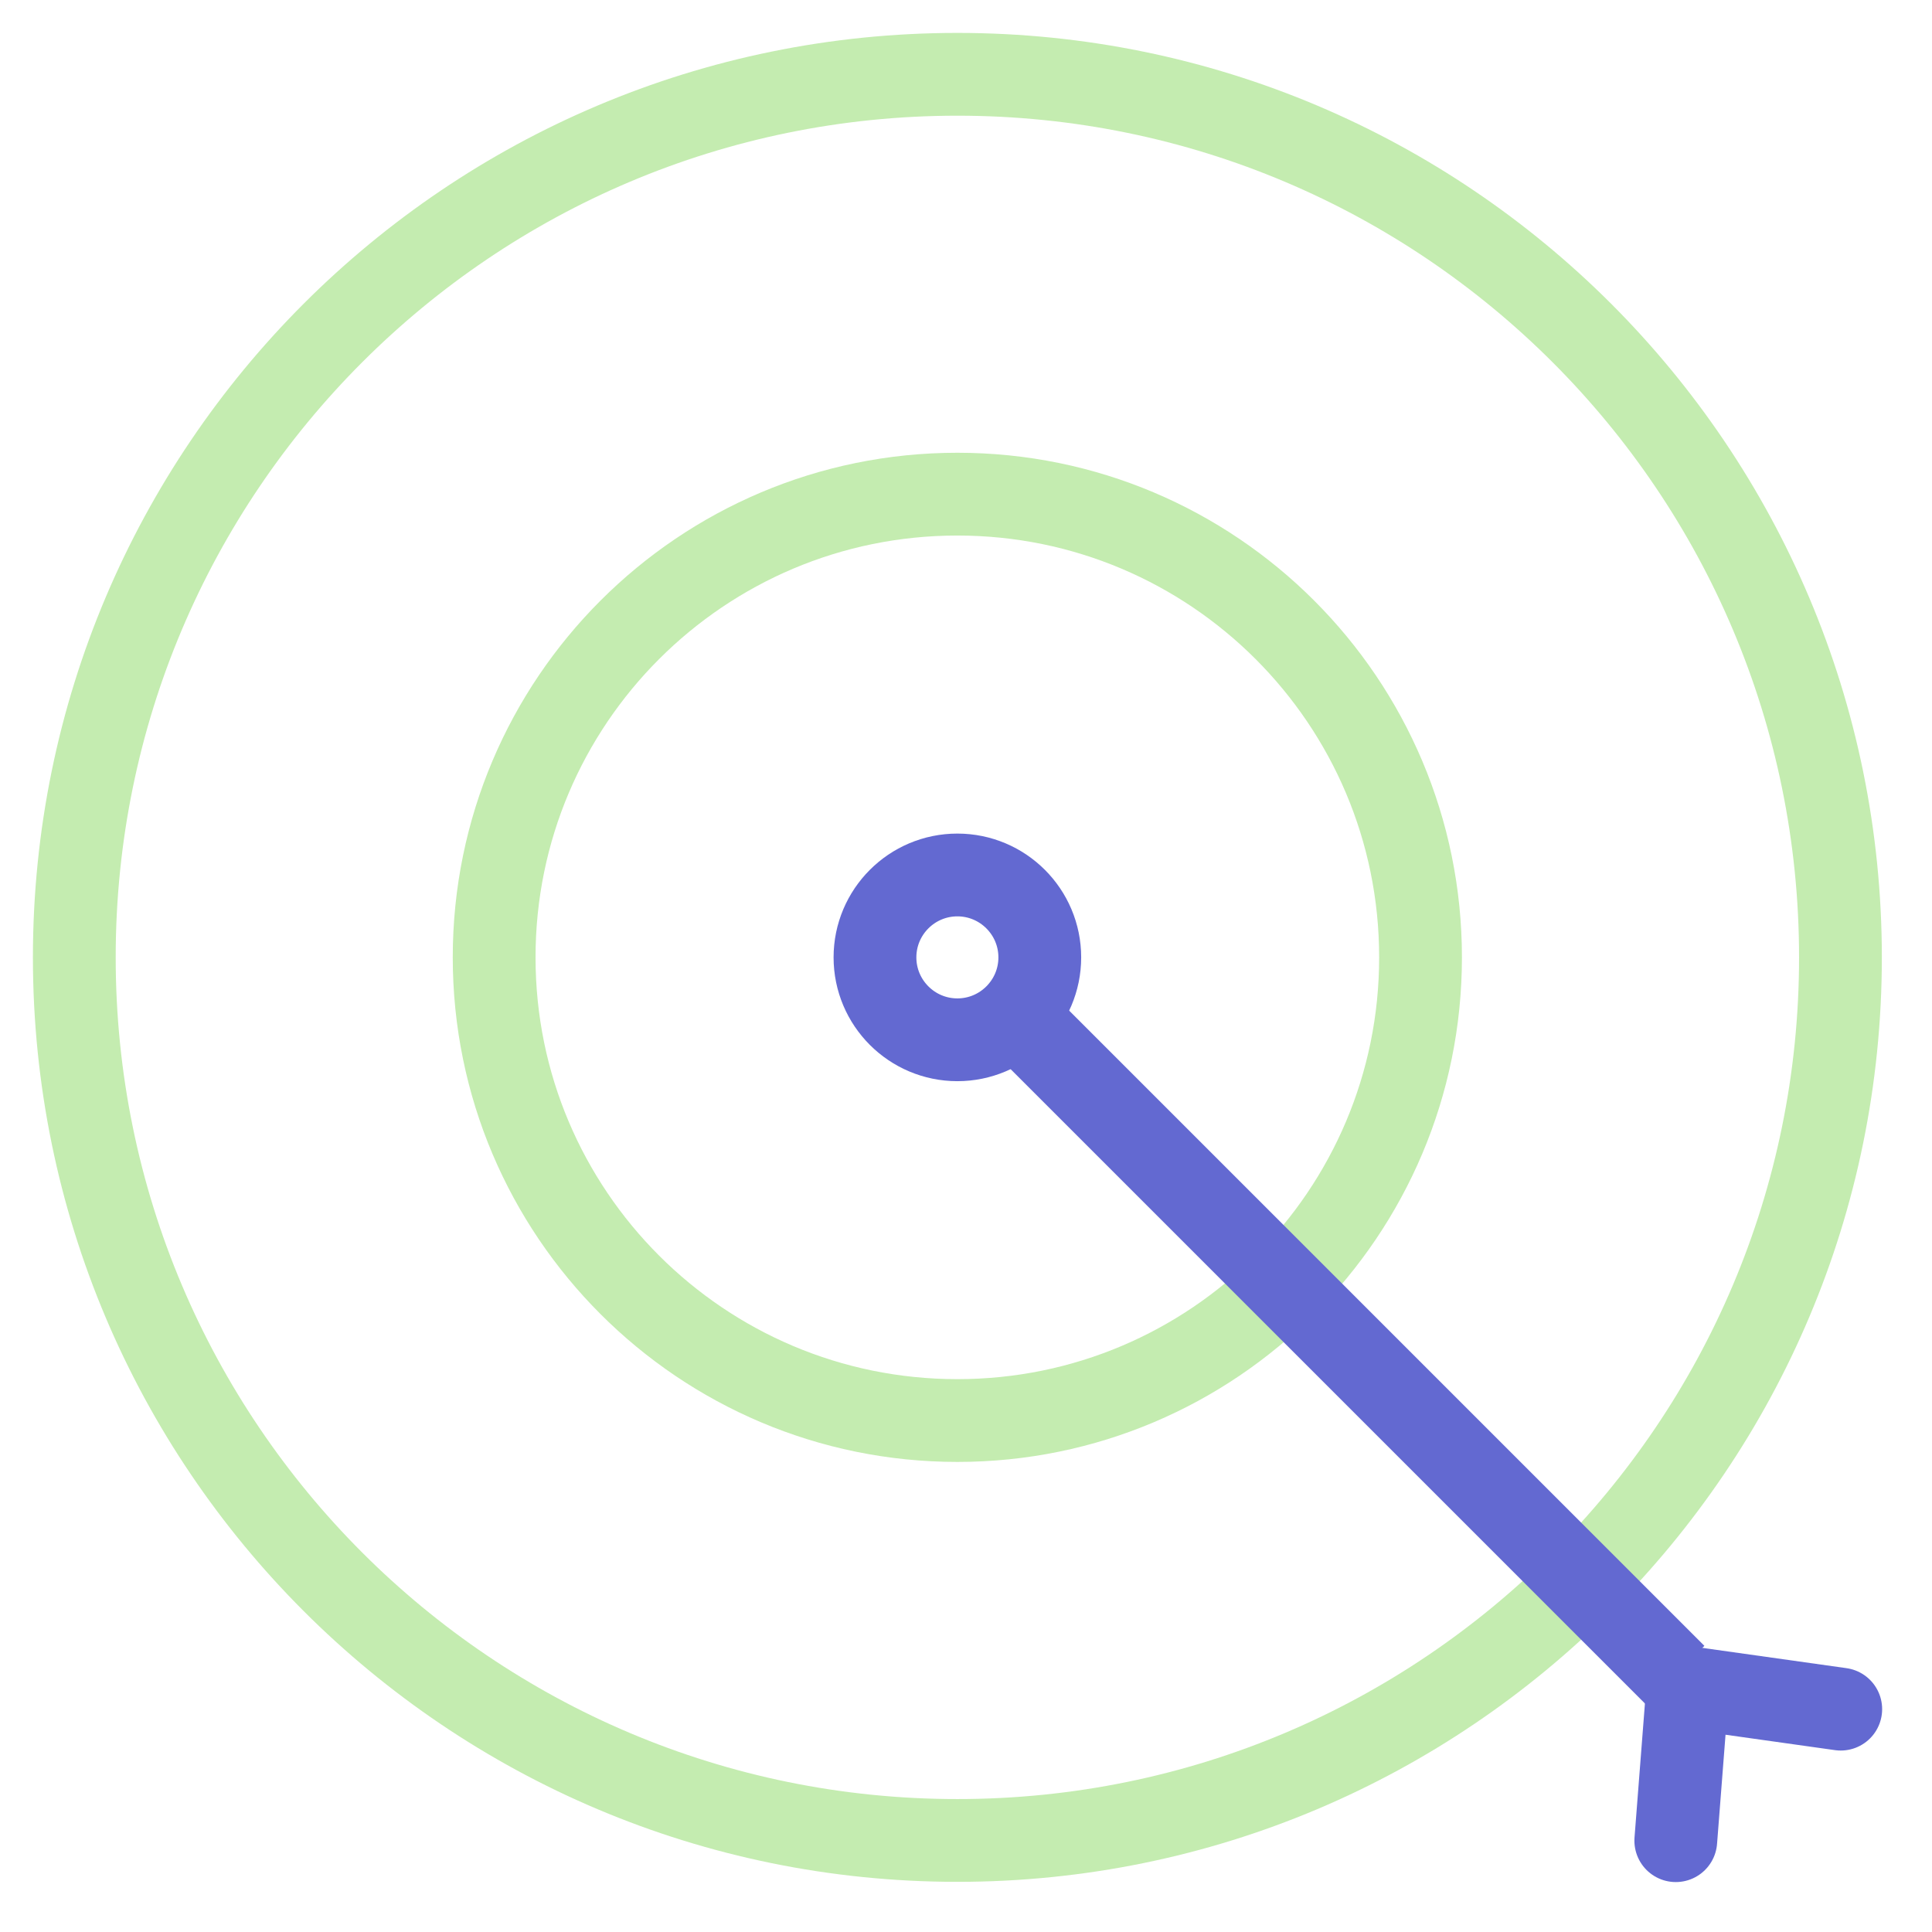
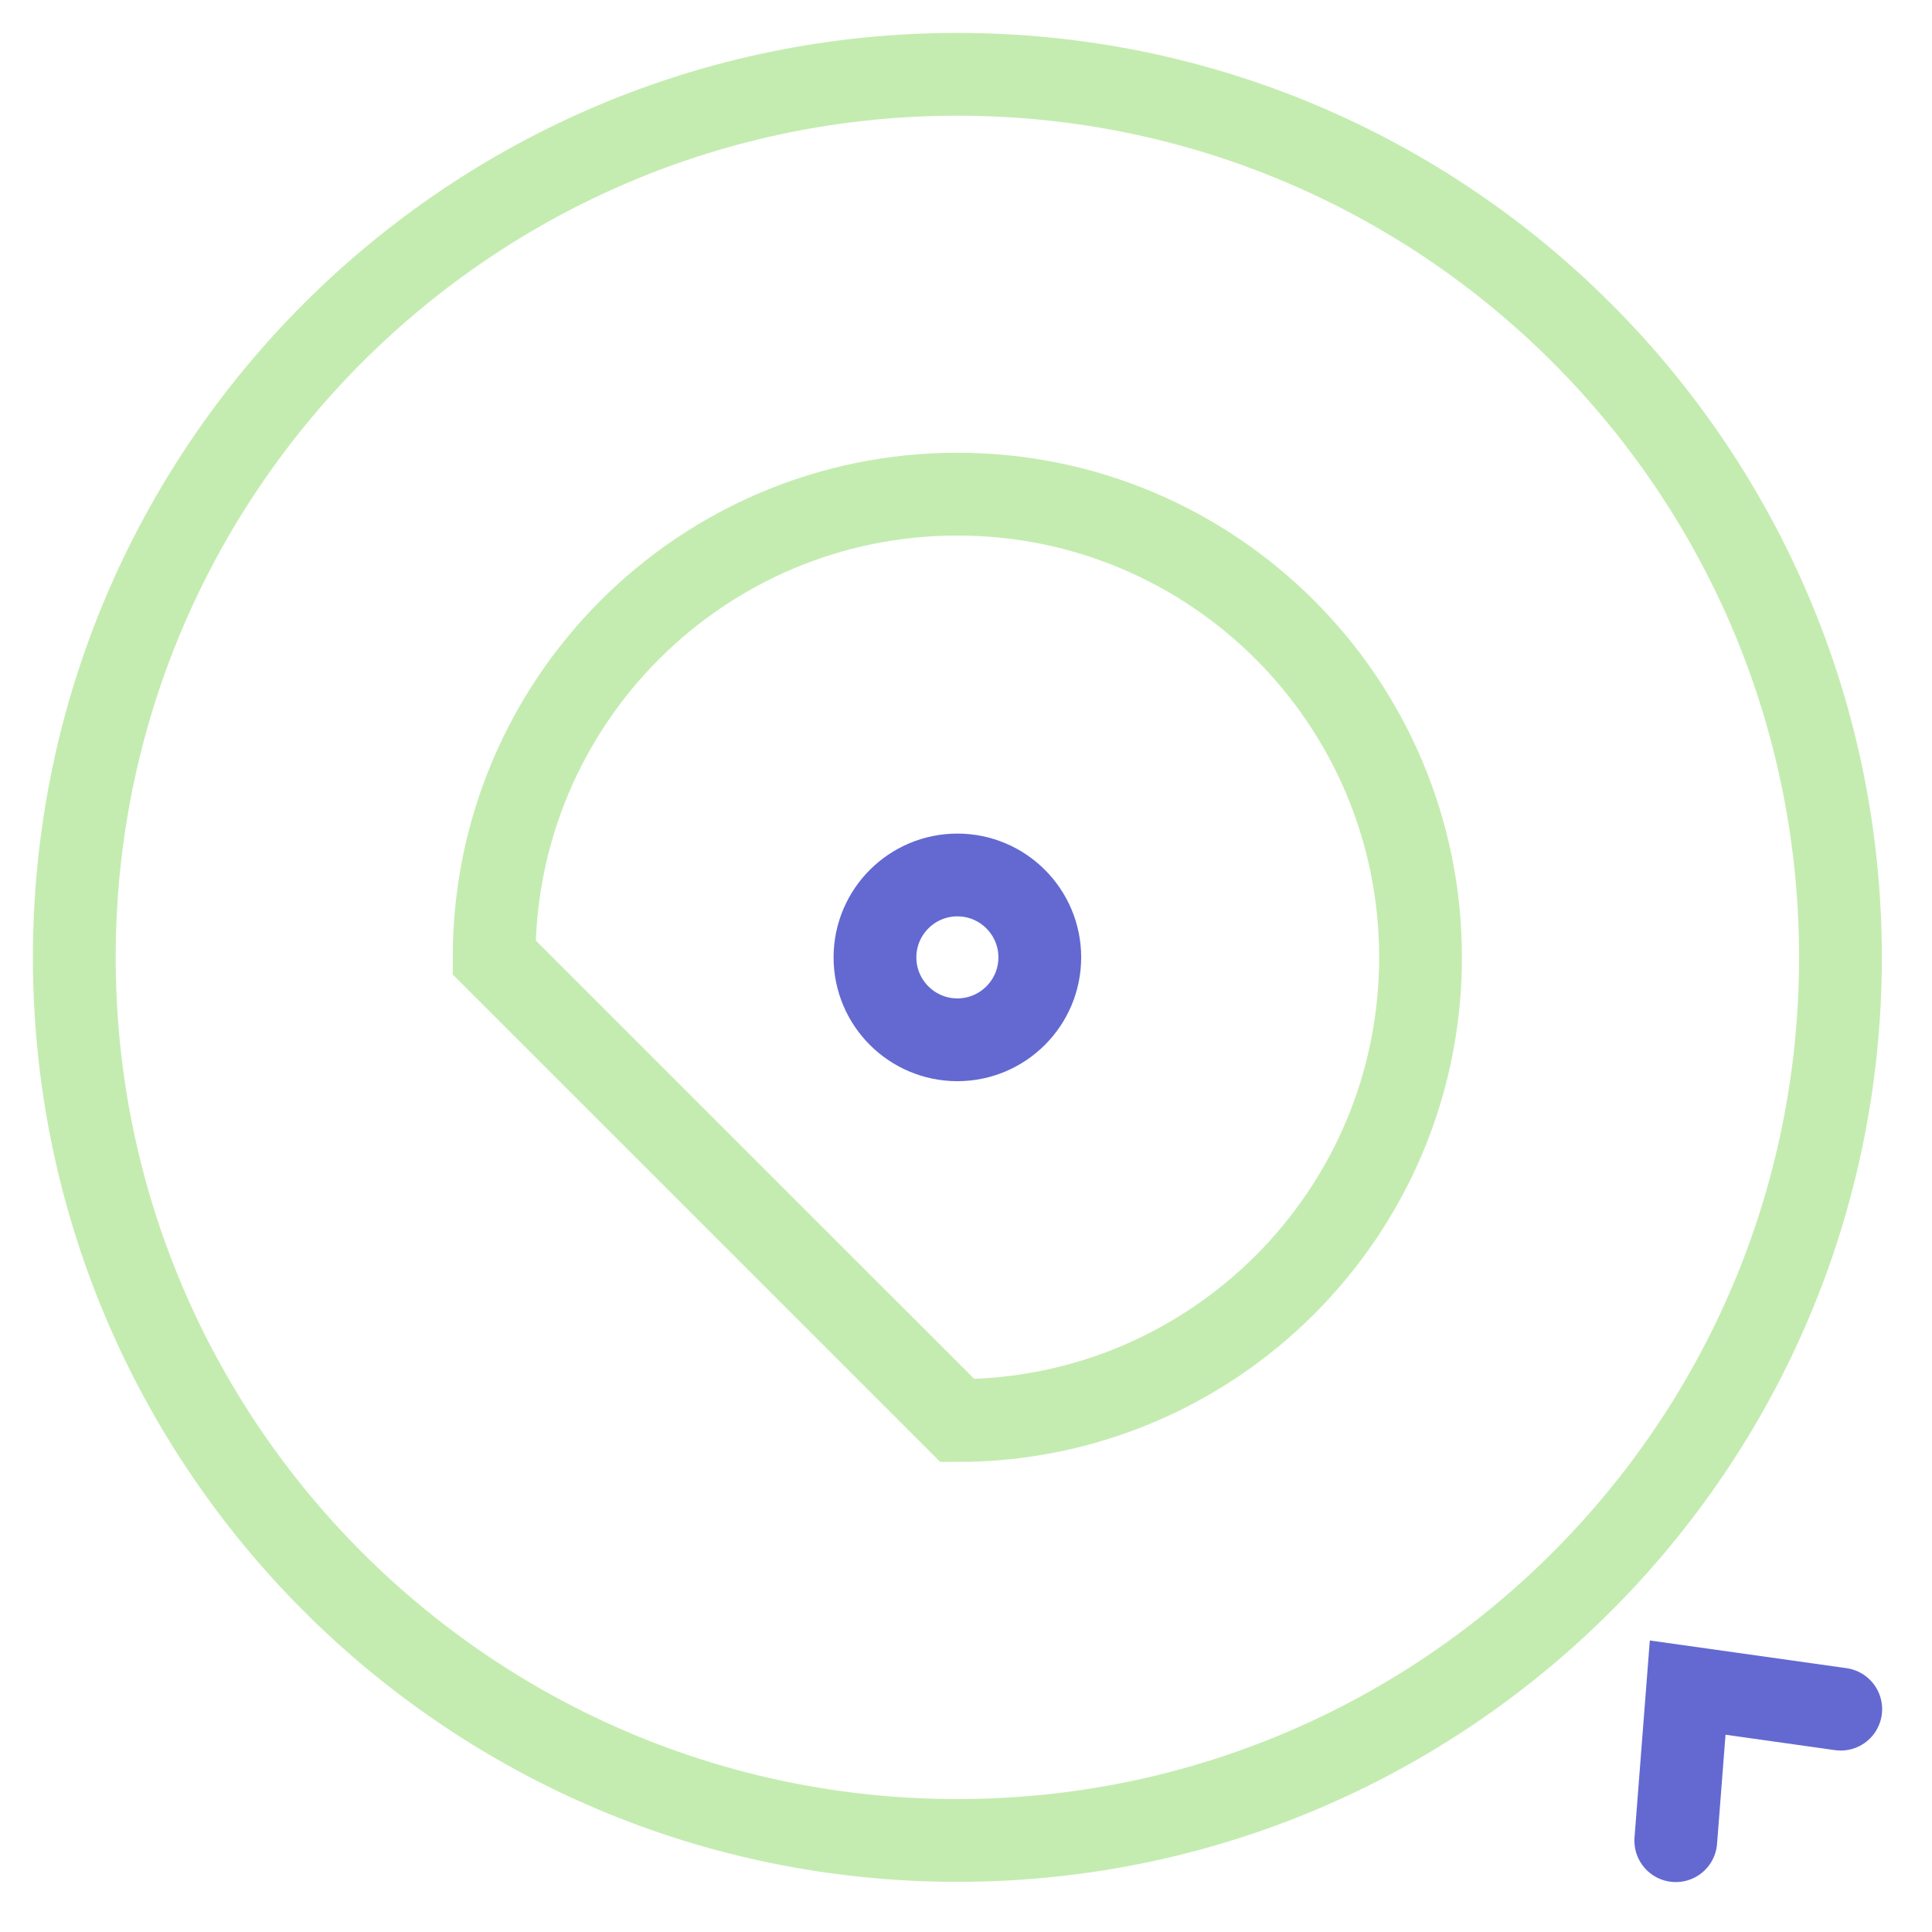
<svg xmlns="http://www.w3.org/2000/svg" width="26" height="26" viewBox="0 0 26 26" fill="none">
  <path d="M12.884 24.768C19.448 24.768 24.768 19.448 24.768 12.884C24.768 6.321 19.448 1 12.884 1C6.321 1 1 6.321 1 12.884C1 19.448 6.321 24.768 12.884 24.768Z" stroke="#C4ECB0" stroke-width="1.114" stroke-miterlimit="10" />
-   <path d="M12.884 19.117C16.326 19.117 19.117 16.326 19.117 12.884C19.117 9.441 16.326 6.65 12.884 6.65C9.441 6.65 6.65 9.441 6.65 12.884C6.65 16.326 9.441 19.117 12.884 19.117Z" stroke="#C4ECB0" stroke-width="1.114" stroke-miterlimit="10" />
-   <path d="M13.629 13.629L22.543 22.543" stroke="#6369D1" stroke-width="1.114" stroke-miterlimit="10" />
+   <path d="M12.884 19.117C16.326 19.117 19.117 16.326 19.117 12.884C19.117 9.441 16.326 6.65 12.884 6.65C9.441 6.65 6.65 9.441 6.65 12.884Z" stroke="#C4ECB0" stroke-width="1.114" stroke-miterlimit="10" />
  <path d="M22.552 24.771L22.712 22.711L24.772 23.001" stroke="#6369D1" stroke-width="1.114" stroke-miterlimit="10" stroke-linecap="round" />
  <path d="M12.884 13.993C13.496 13.993 13.993 13.496 13.993 12.884C13.993 12.272 13.496 11.775 12.884 11.775C12.272 11.775 11.775 12.272 11.775 12.884C11.775 13.496 12.272 13.993 12.884 13.993Z" stroke="#6369D1" stroke-width="1.114" stroke-miterlimit="10" />
</svg>